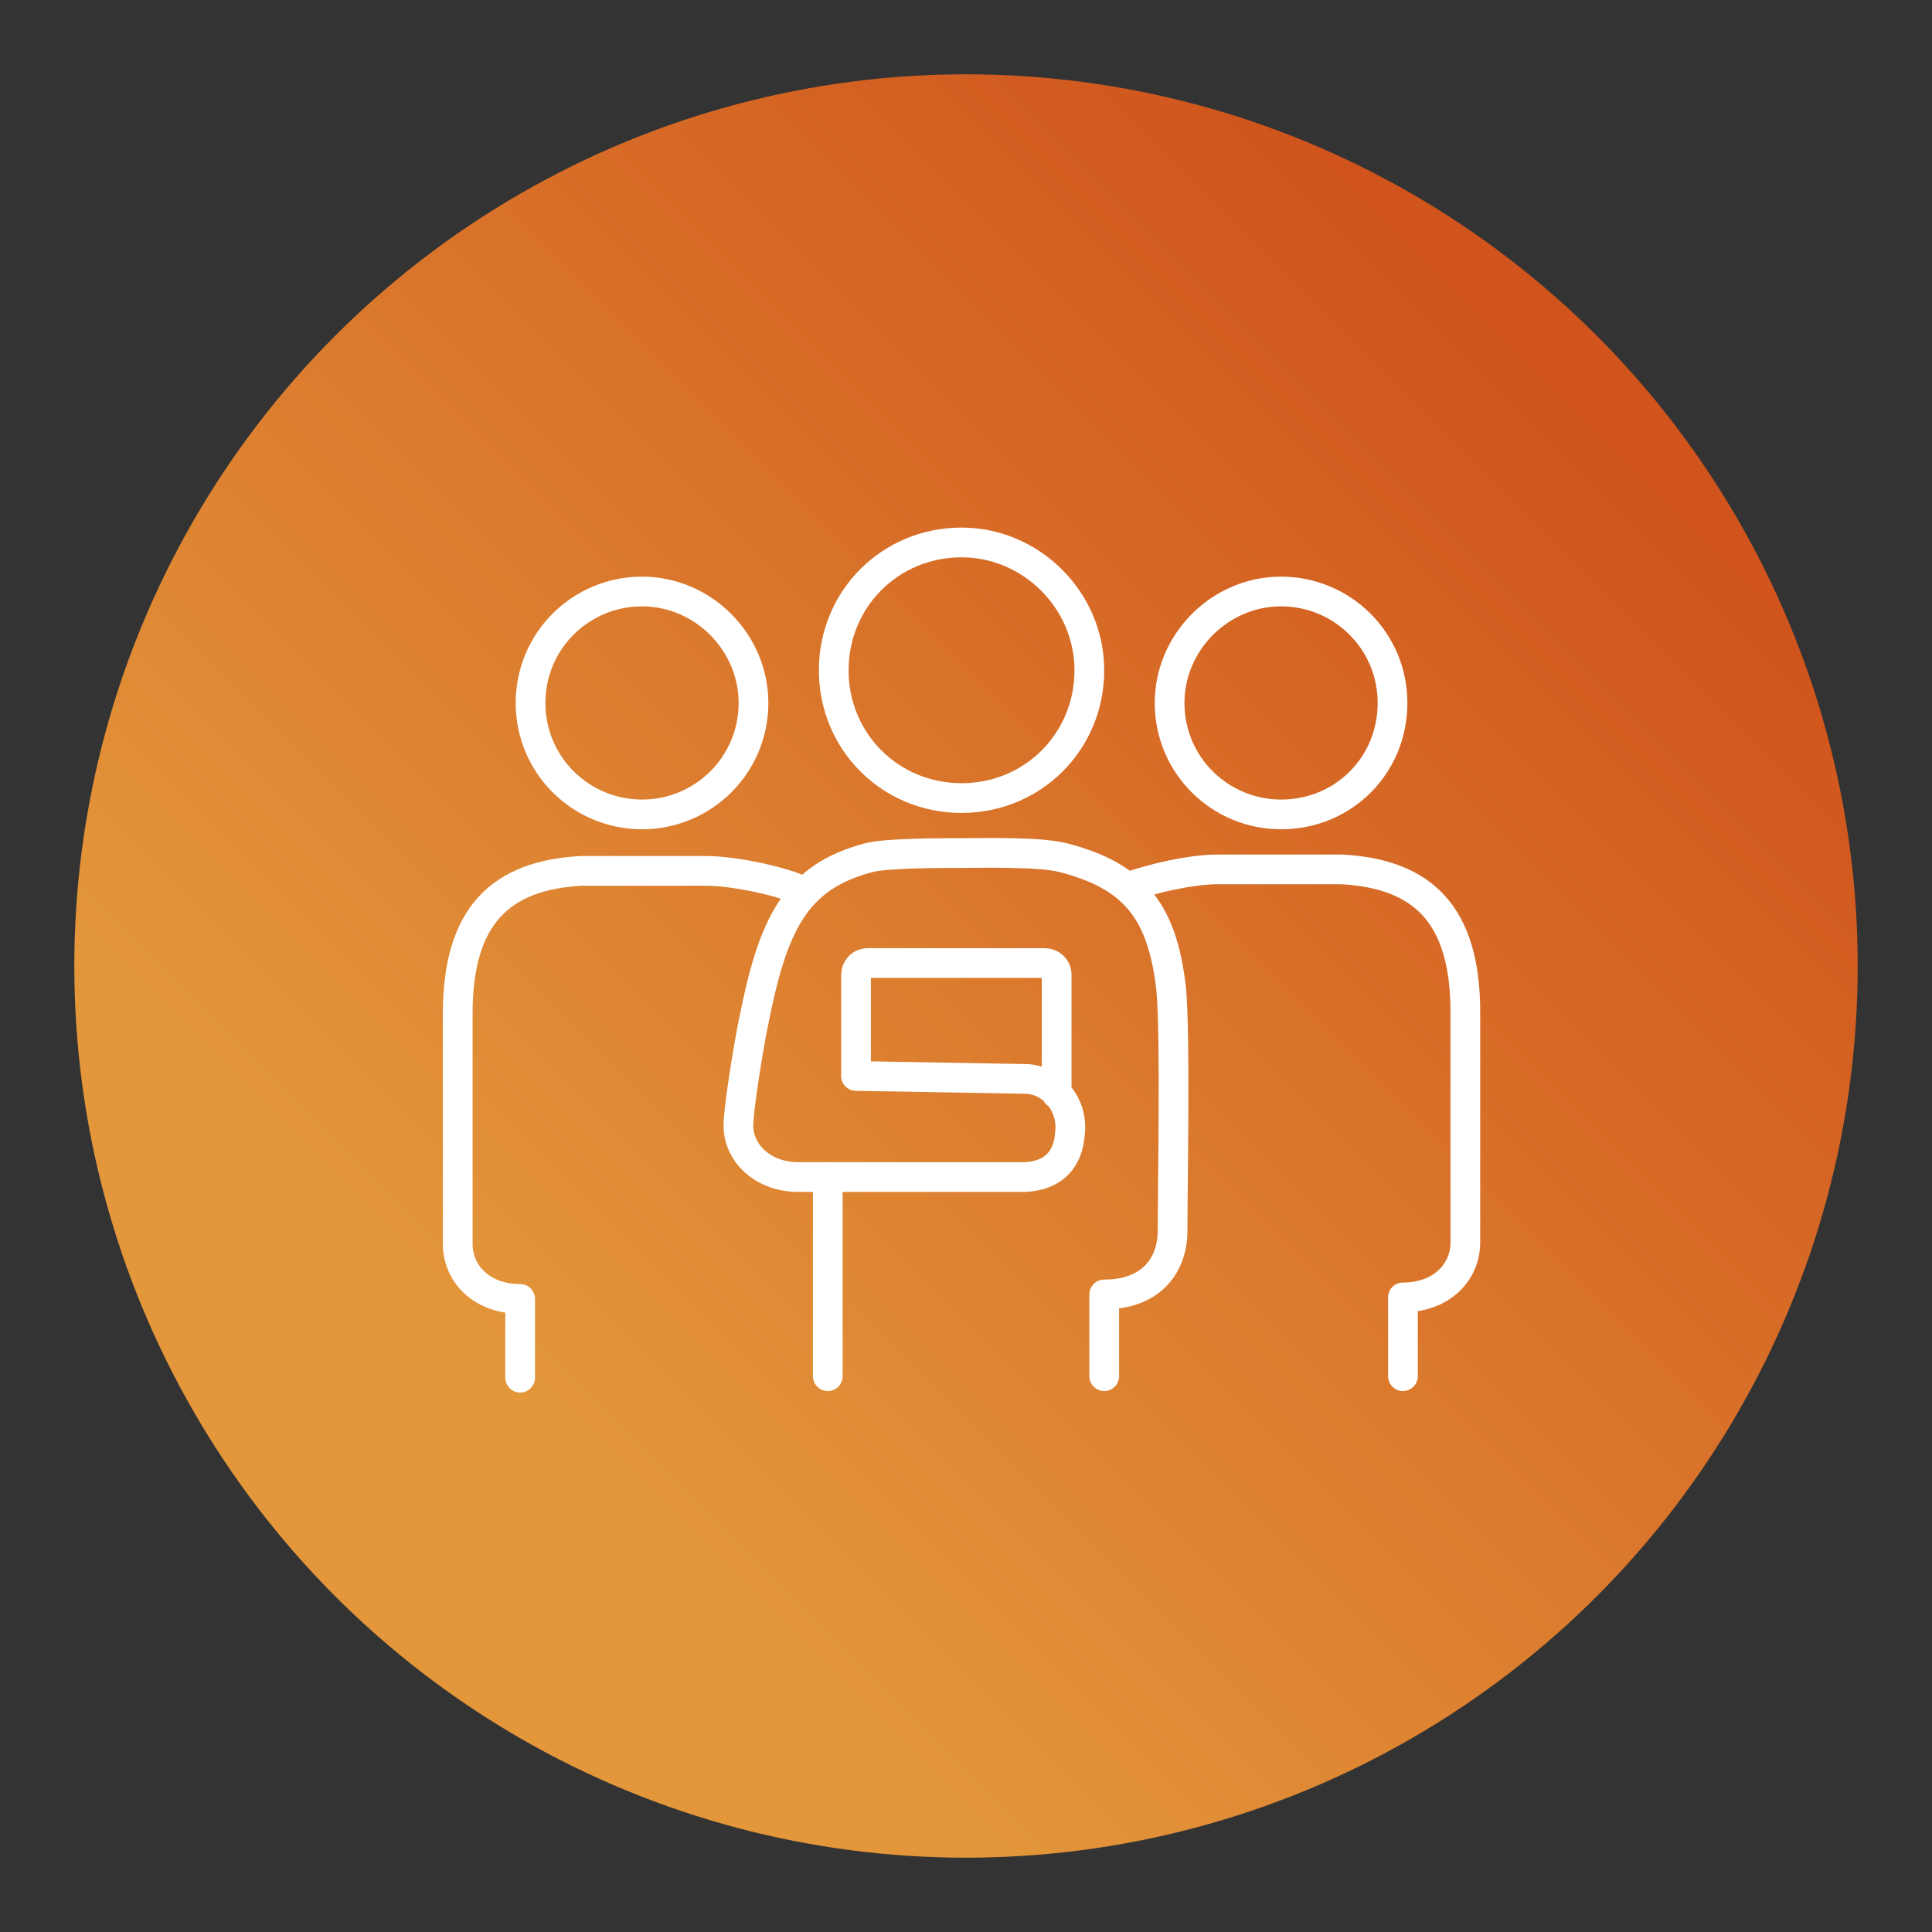
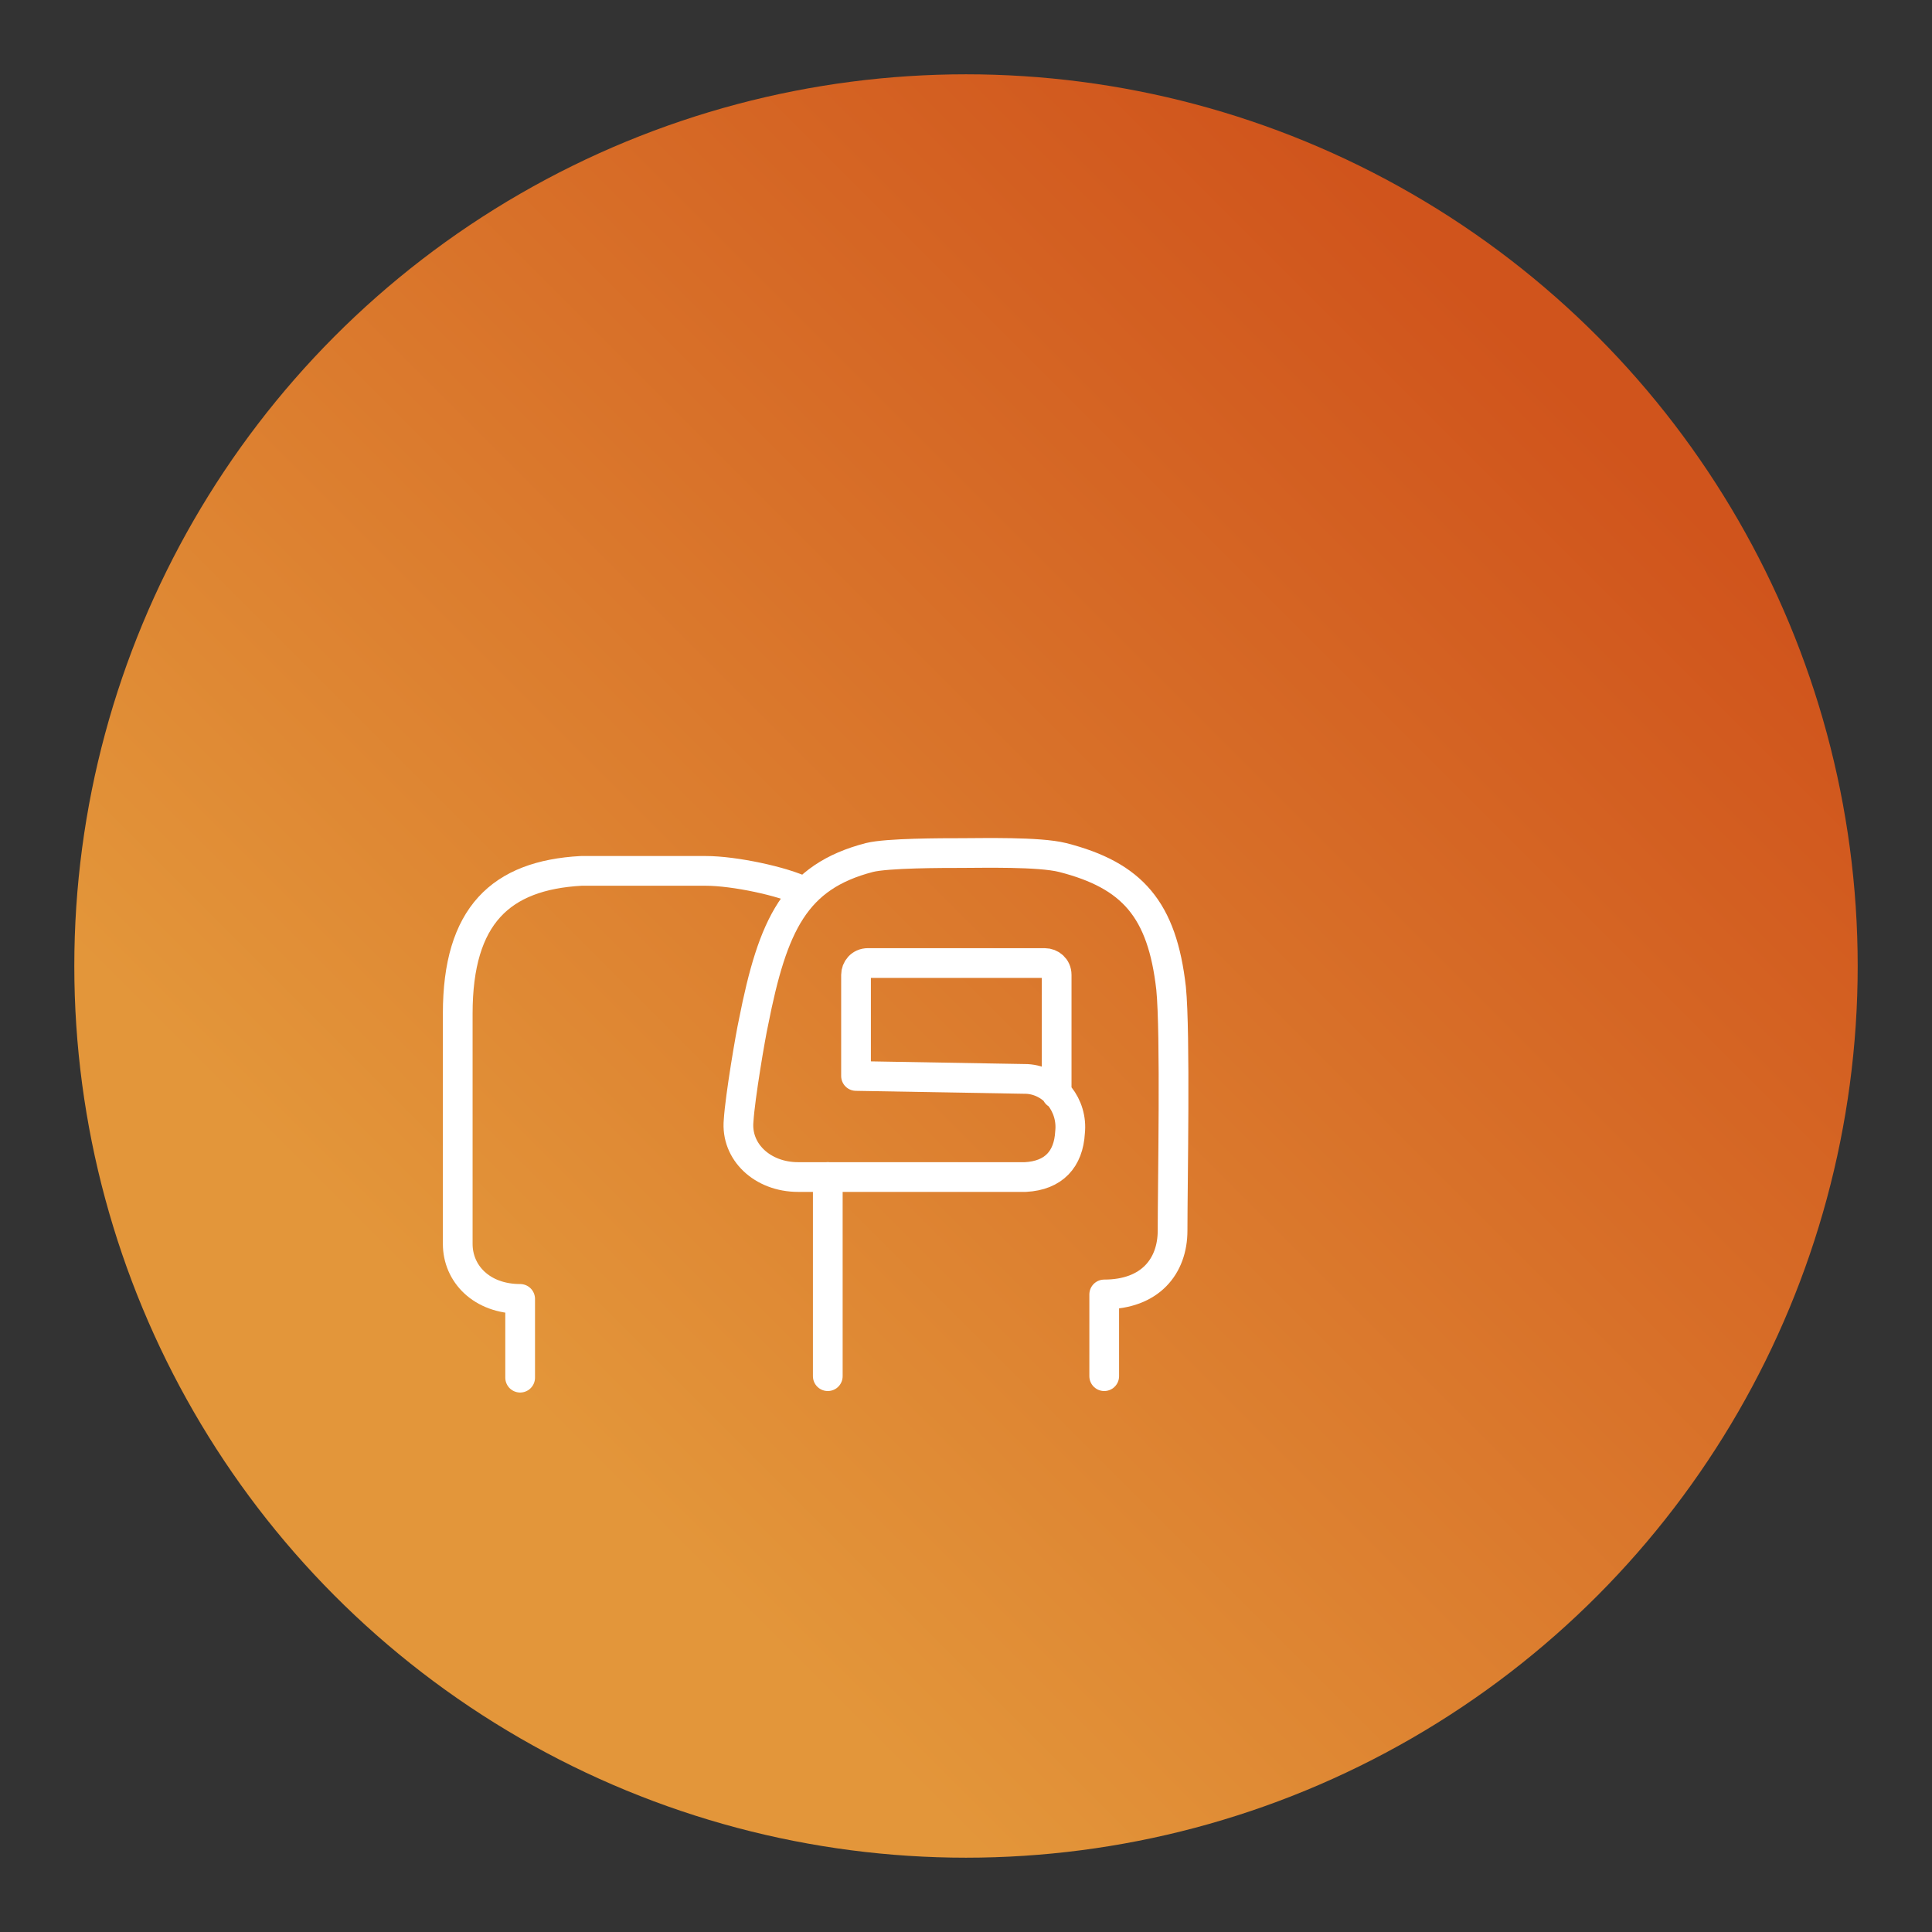
<svg xmlns="http://www.w3.org/2000/svg" version="1.1" id="Layer_1" x="0px" y="0px" viewBox="0 0 130 130" style="enable-background:new 0 0 130 130;" xml:space="preserve">
  <rect x="0" y="0" width="130" height="130" fill="#333333" stroke="none" />
  <style type="text/css">
	.st0{fill:url(#SVGID_1_);}
	.st1{display:none;fill:#FFFFFF;}
	.st2{fill:none;stroke:#FFFFFF;stroke-width:2;stroke-linecap:round;stroke-linejoin:round;stroke-miterlimit:10;}
</style>
  <linearGradient id="SVGID_1_" gradientUnits="userSpaceOnUse" x1="22.574" y1="475.426" x2="107.426" y2="390.574" gradientTransform="matrix(1 0 0 1 0 -368)">
    <stop offset="0.153" style="stop-color:#E3963A" />
    <stop offset="0.97" style="stop-color:#D0541C" />
  </linearGradient>
  <circle class="st0" cx="65" cy="65" r="60" />
  <path class="st1" d="M55.7,79.7c-2,0-3.6-1.6-3.6-3.6V53.9c0-2,1.6-3.6,3.6-3.6c0.6,0,1.2,0.1,1.7,0.4L78,61.8  c1.7,0.9,2.4,3.1,1.5,4.9c-0.3,0.6-0.8,1.1-1.5,1.5L57.4,79.3C56.9,79.6,56.3,79.7,55.7,79.7z M55.7,52.3c-0.9,0-1.6,0.7-1.6,1.6  v22.2c0,0.9,0.7,1.6,1.6,1.6c0.3,0,0.5-0.1,0.8-0.2L77,66.4c0.8-0.4,1.1-1.4,0.6-2.2c-0.1-0.3-0.4-0.5-0.6-0.6L56.5,52.5l0,0  C56.2,52.3,56,52.3,55.7,52.3L55.7,52.3z" />
  <g>
-     <path class="st2" d="M43.2,54.8c4.1,0,7.5-3.3,7.5-7.5c0-4.1-3.4-7.5-7.5-7.5s-7.5,3.3-7.5,7.5S39.1,54.8,43.2,54.8z" />
    <path class="st2" d="M54.1,60c-1.4-0.7-4.7-1.4-6.6-1.4h-4.2h-4.2c-5.4,0.3-8.3,3-8.3,9.6v15.5c0,2,1.6,3.7,4.2,3.7v5.3" />
-     <path class="st2" d="M64.7,53.7c4.8,0,8.6-3.8,8.6-8.6c0-4.7-3.9-8.6-8.6-8.6c-4.8,0-8.6,3.8-8.6,8.6S59.9,53.7,64.7,53.7z" />
    <path class="st2" d="M74.3,92.6v-5.5c3.1,0,4.6-1.9,4.6-4.3c0-3.1,0.2-13.3-0.1-16.3c-0.6-5.3-2.6-7.6-7.3-8.8   c-1.6-0.4-5.4-0.3-6.8-0.3c-1.3,0-5,0-6.2,0.3c-5,1.3-6.5,4.5-7.8,11.1c-0.2,0.9-0.9,5-1,6.6c-0.2,2.1,1.6,3.8,4,3.8H69   c1.9-0.1,2.9-1.2,3-3c0.2-1.8-1.1-3.5-2.9-3.6l-11.5-0.2v-6.8c0-0.4,0.3-0.8,0.8-0.8h11.9c0.4,0,0.8,0.3,0.8,0.8v8" />
    <polyline class="st2" points="55.7,79.2 55.7,92.6 55.7,92.6  " />
-     <path class="st2" d="M86.2,54.8c-4.1,0-7.5-3.3-7.5-7.5c0-4.1,3.4-7.5,7.5-7.5s7.5,3.3,7.5,7.5S90.4,54.8,86.2,54.8z" />
-     <path class="st2" d="M75.9,59.7c1.6-0.6,4.3-1.2,6-1.2h4.2h4.2c5.4,0.3,8.3,3,8.3,9.6v15.5c0,2-1.6,3.7-4.2,3.7v5.3" />
  </g>
</svg>